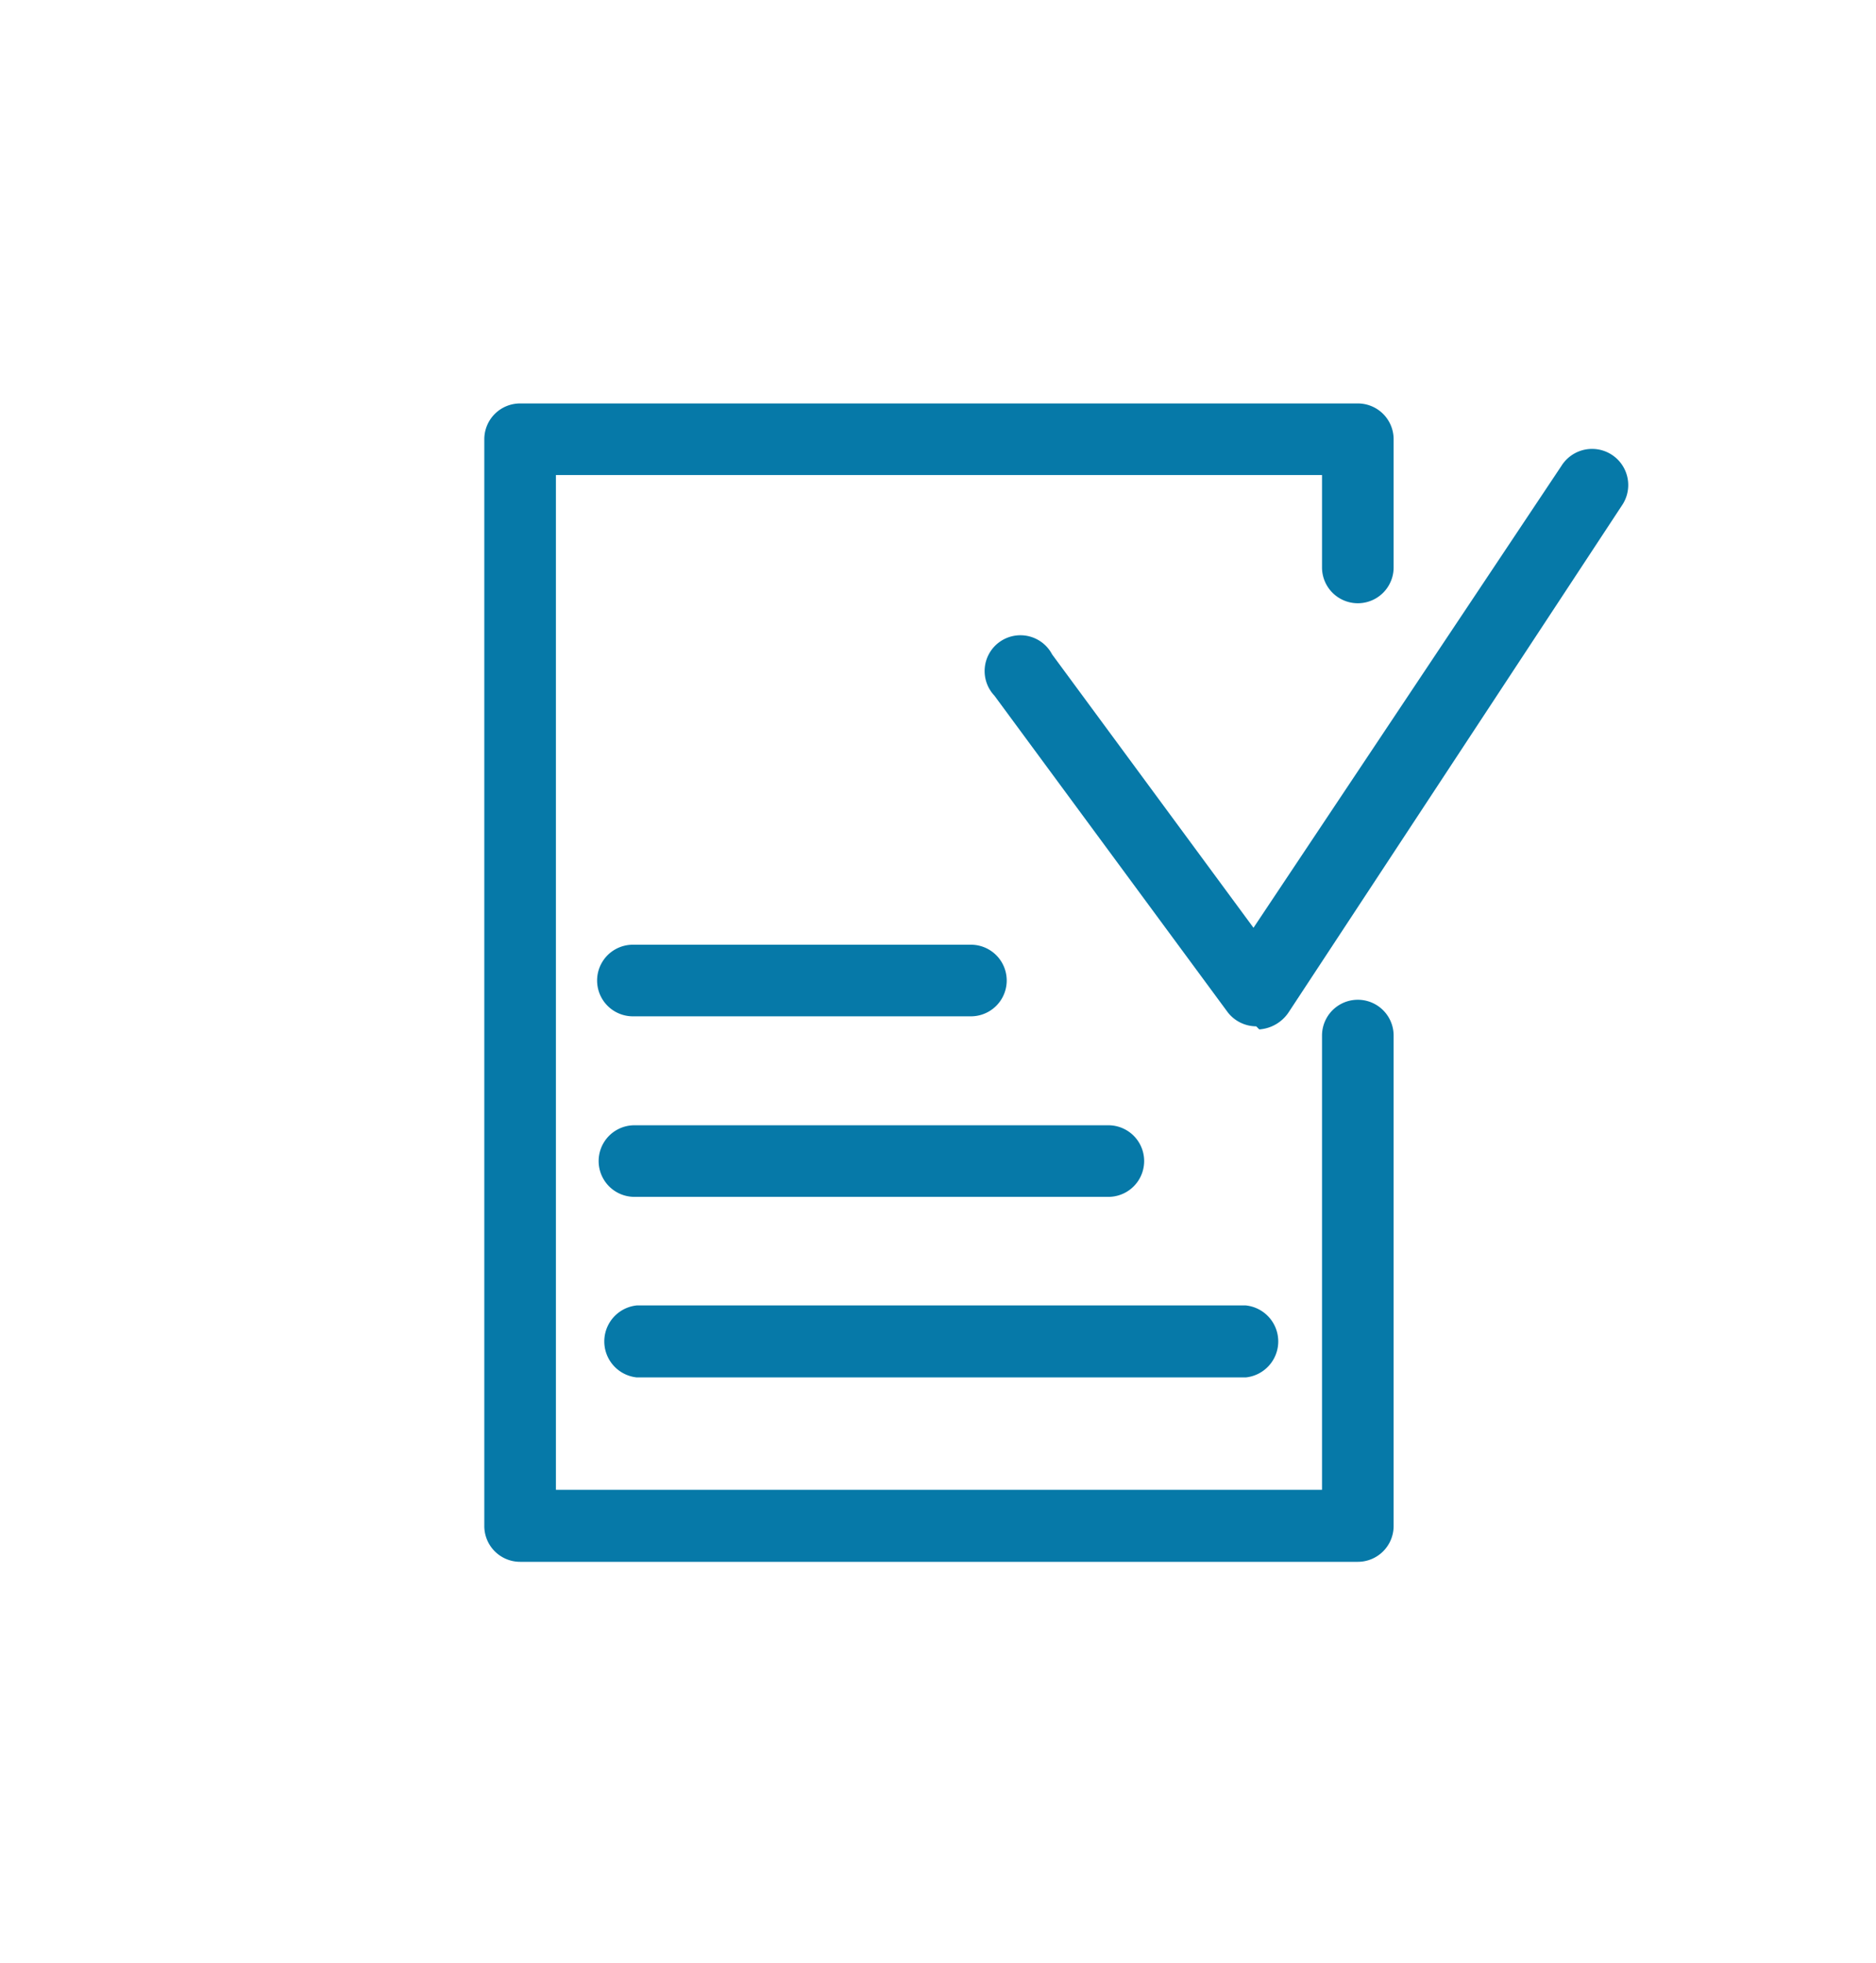
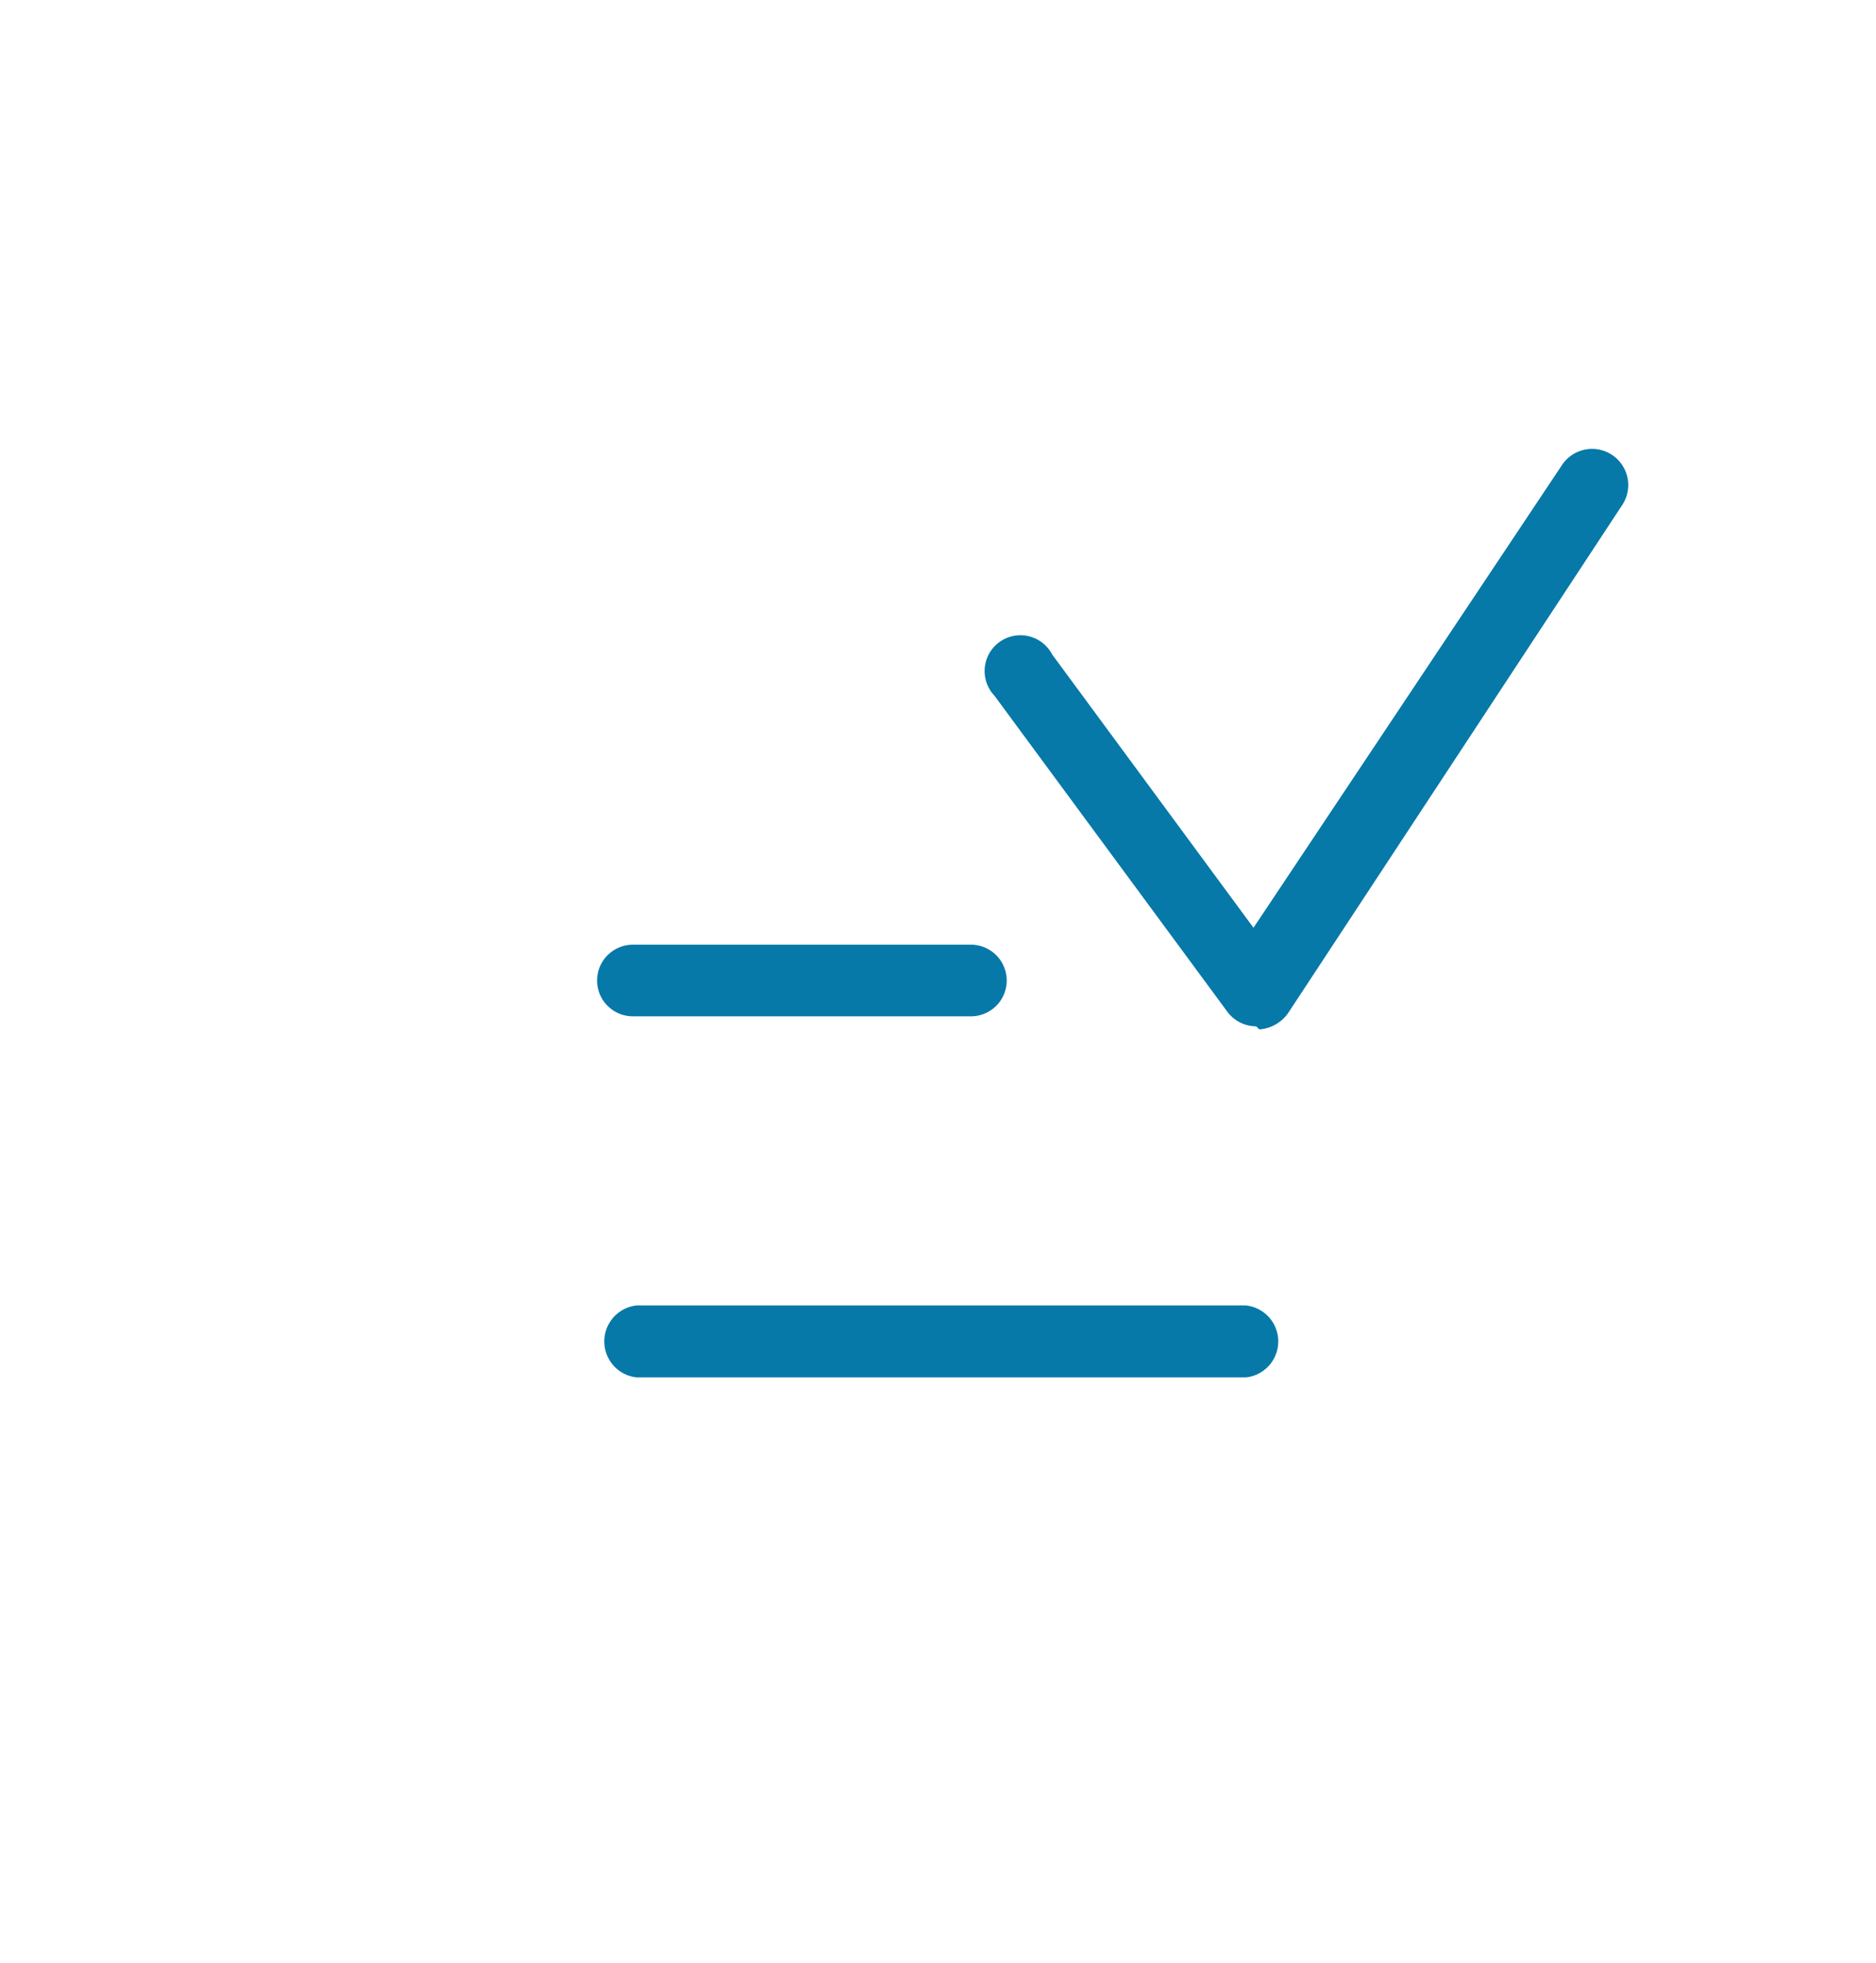
<svg xmlns="http://www.w3.org/2000/svg" viewBox="0 0 48.73 50.99">
  <g id="Förderportal">
    <path d="M32.63,26.66a.94.94,0,0,1-.75-.38l-6.05-8.21A.93.93,0,1,1,27.33,17l5.23,7.1,8-12a.93.93,0,1,1,1.59,1l-8.68,13.2a1,1,0,0,1-.76.44Z" fill="#0679a8" />
    <path d="M25.22,26.4H16.44a.93.93,0,1,1,0-1.86h8.78a.93.93,0,1,1,0,1.86Z" fill="#0679a8" />
-     <path d="M28.79,31.09H16.48a.93.93,0,0,1,0-1.86H28.79a.93.93,0,0,1,0,1.86Z" fill="#0679a8" />
    <path d="M32.36,35.78H16.54a.94.94,0,0,1,0-1.87H32.36a.94.94,0,0,1,0,1.87Z" fill="#0679a8" />
-     <path d="M35.27,40.57H13.51a.93.93,0,0,1-.93-.94V11.41a.93.93,0,0,1,.93-.93H35.27a.93.93,0,0,1,.93.93v3.33a.93.93,0,1,1-1.86,0v-2.4H14.44V38.7h19.9V26.9a.93.93,0,0,1,1.86,0V39.63A.93.93,0,0,1,35.27,40.57Z" fill="#0679a8" />
  </g>
</svg>